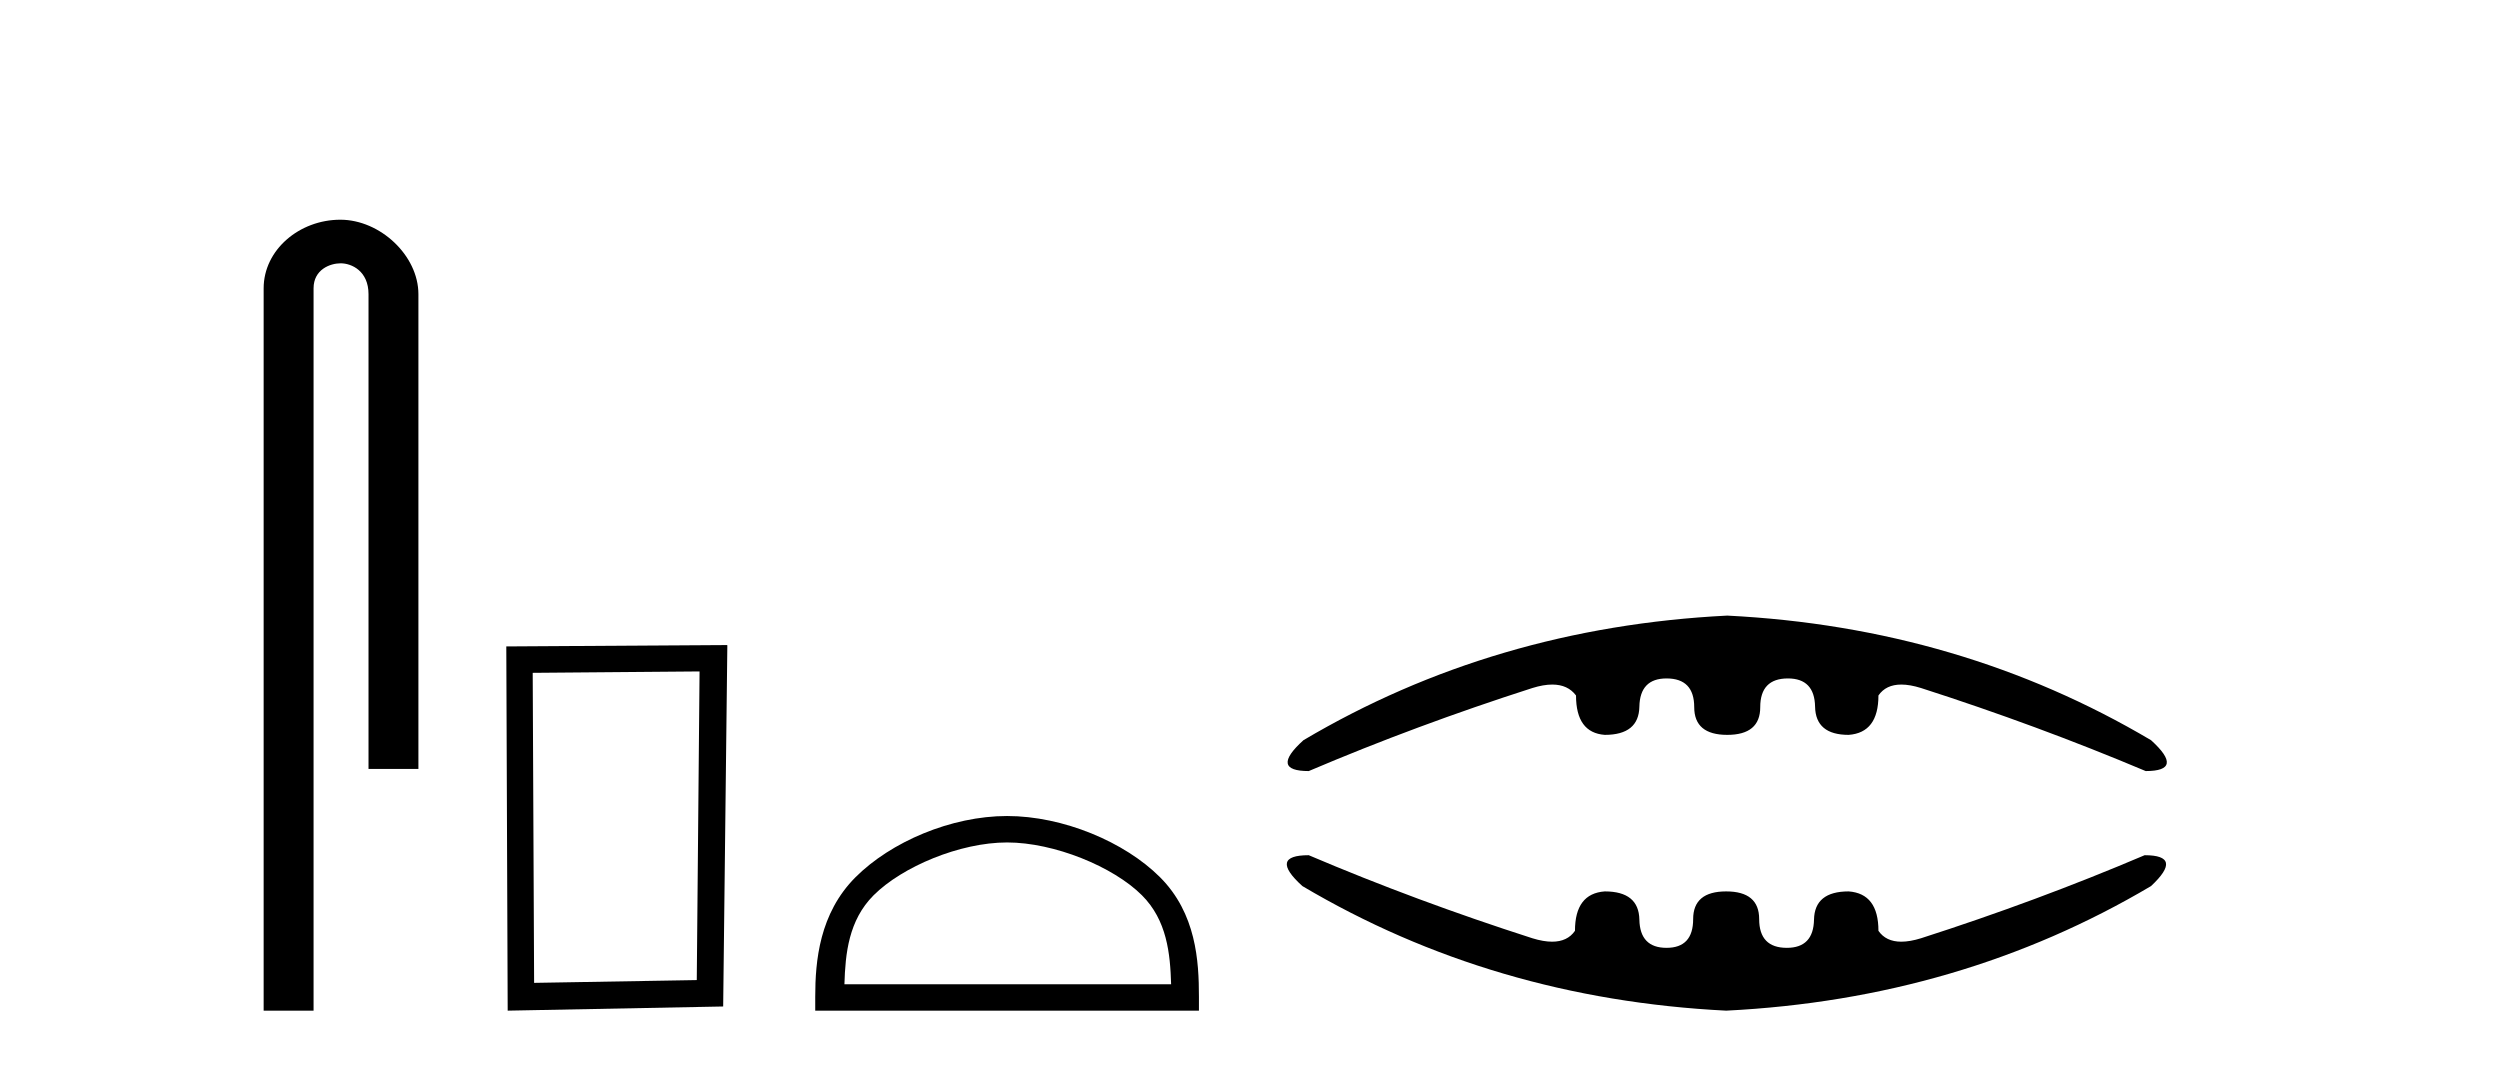
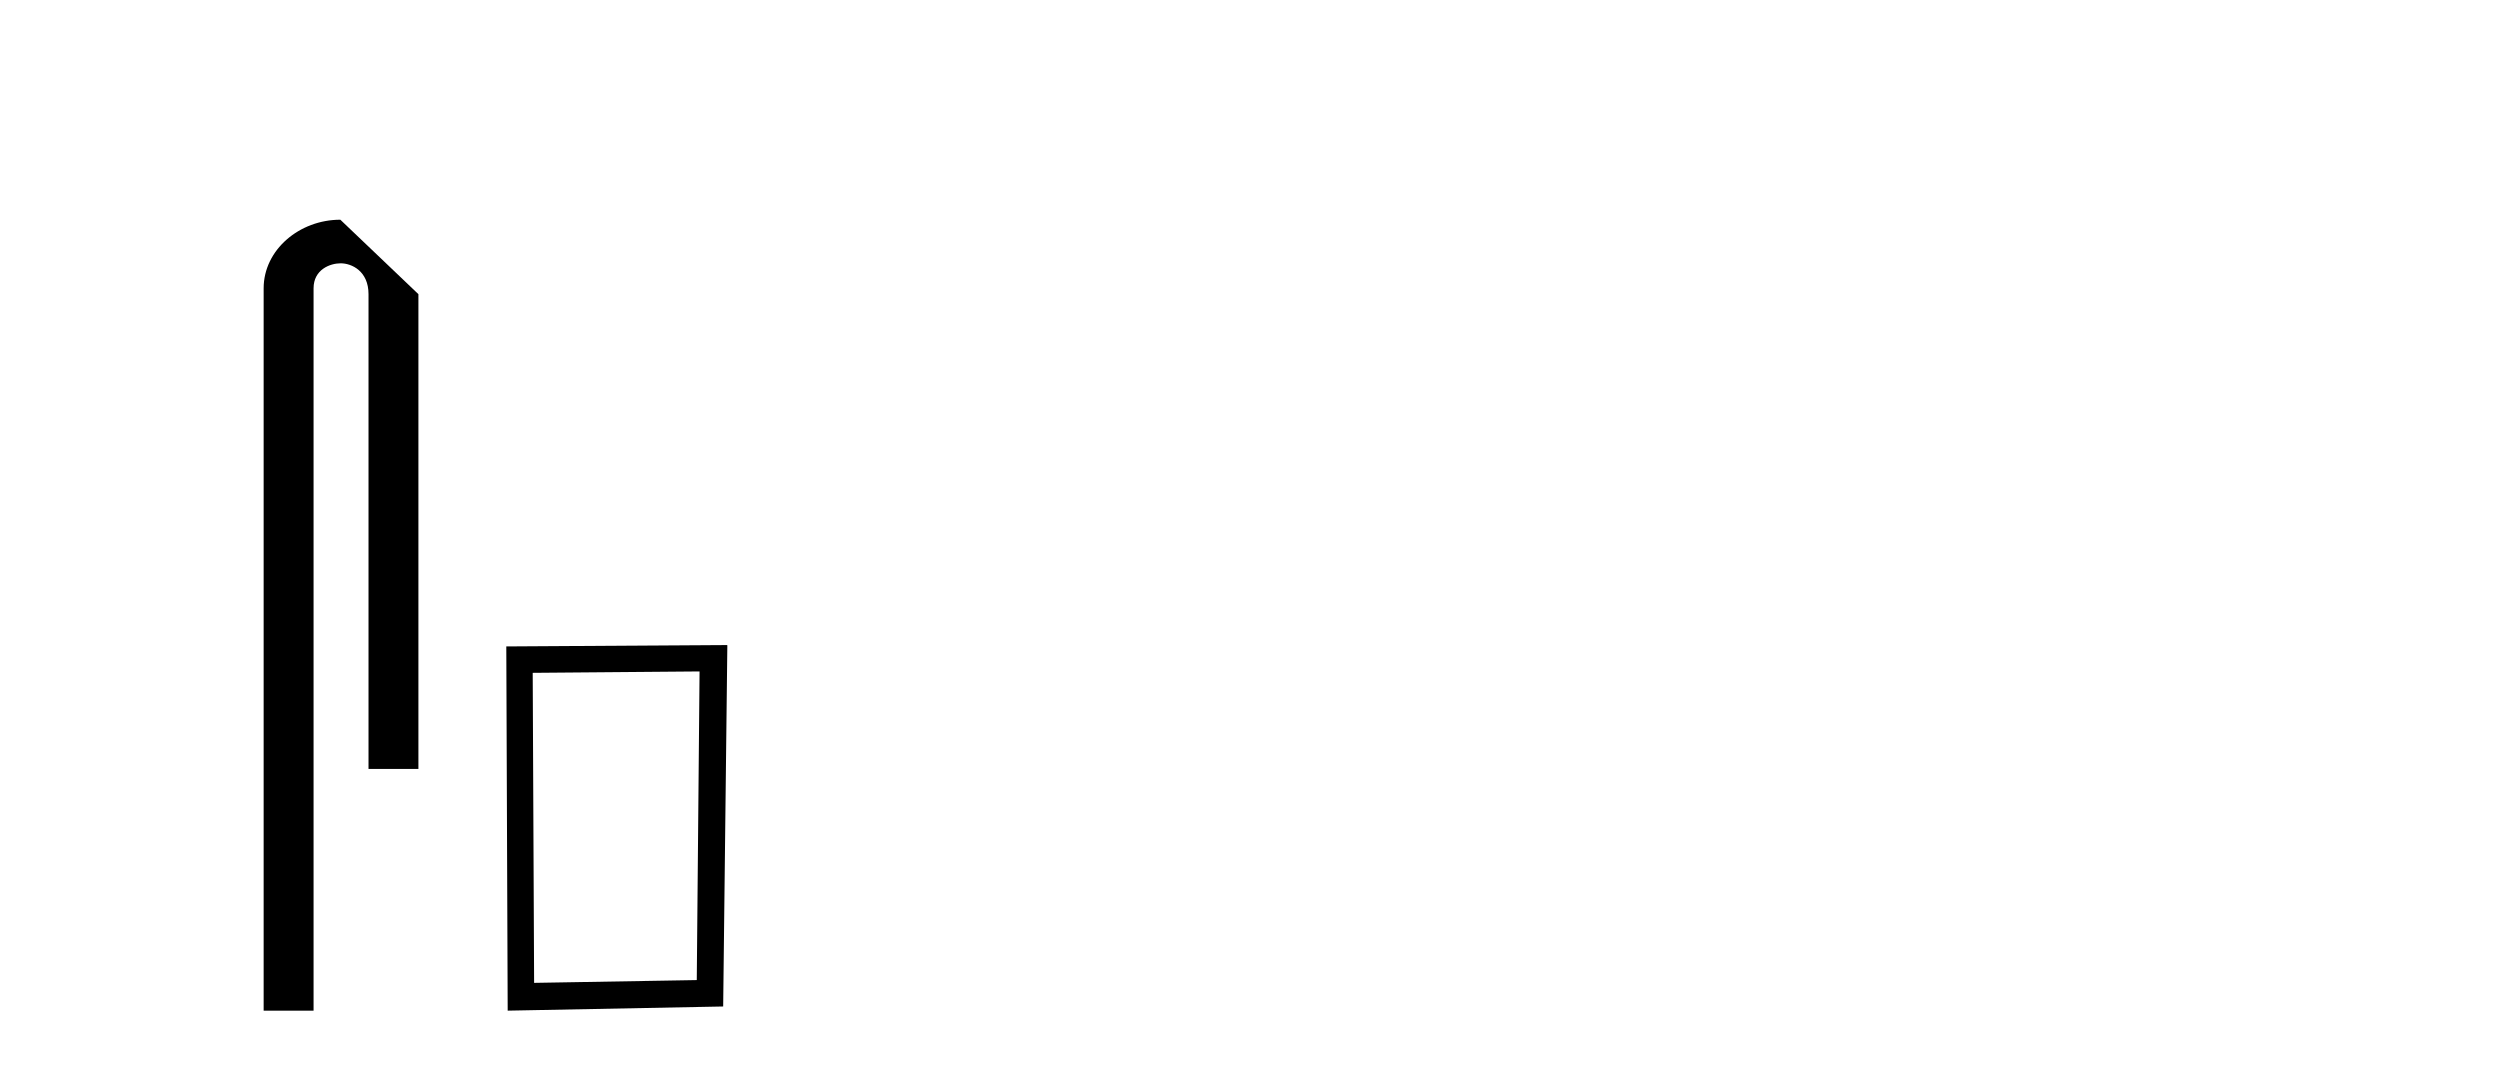
<svg xmlns="http://www.w3.org/2000/svg" width="96.0" height="41.0">
-   <path d="M 13.069 8.437 C 11.5 8.437 10.124 9.591 10.124 11.072 L 10.124 38.809 L 12.041 38.809 L 12.041 11.072 C 12.041 10.346 12.68 10.111 13.081 10.111 C 13.502 10.111 14.151 10.406 14.151 11.296 L 14.151 29.526 L 16.067 29.526 L 16.067 11.296 C 16.067 9.813 14.598 8.437 13.069 8.437 Z" style="fill:#000000;stroke:none" />
+   <path d="M 13.069 8.437 C 11.5 8.437 10.124 9.591 10.124 11.072 L 10.124 38.809 L 12.041 38.809 L 12.041 11.072 C 12.041 10.346 12.68 10.111 13.081 10.111 C 13.502 10.111 14.151 10.406 14.151 11.296 L 14.151 29.526 L 16.067 29.526 L 16.067 11.296 Z" style="fill:#000000;stroke:none" />
  <path d="M 26.863 25.783 L 26.756 37.635 L 20.51 37.742 L 20.456 25.837 L 26.863 25.783 ZM 27.93 24.769 L 19.442 24.823 L 19.495 38.809 L 27.77 38.649 L 27.93 24.769 Z" style="fill:#000000;stroke:none" />
-   <path d="M 38.672 32.35 C 40.484 32.35 42.753 33.281 43.85 34.378 C 44.811 35.339 44.936 36.612 44.971 37.795 L 32.426 37.795 C 32.461 36.612 32.587 35.339 33.547 34.378 C 34.645 33.281 36.86 32.35 38.672 32.35 ZM 38.672 31.335 C 36.522 31.335 34.209 32.329 32.853 33.684 C 31.463 35.075 31.305 36.906 31.305 38.275 L 31.305 38.809 L 46.039 38.809 L 46.039 38.275 C 46.039 36.906 45.935 35.075 44.544 33.684 C 43.189 32.329 40.822 31.335 38.672 31.335 Z" style="fill:#000000;stroke:none" />
-   <path d="M 66.326 23.639 Q 57.371 24.089 50.052 28.424 Q 48.743 29.609 50.256 29.609 Q 54.386 27.851 58.843 26.42 Q 59.27 26.287 59.607 26.287 Q 60.205 26.287 60.519 26.706 Q 60.519 28.137 61.623 28.219 Q 62.932 28.219 62.952 27.136 Q 62.973 26.052 63.995 26.052 Q 65.058 26.052 65.058 27.156 Q 65.058 28.219 66.326 28.219 Q 67.593 28.219 67.593 27.156 Q 67.593 26.052 68.656 26.052 Q 69.679 26.052 69.699 27.136 Q 69.719 28.219 70.987 28.219 Q 72.132 28.137 72.132 26.706 Q 72.42 26.287 73.009 26.287 Q 73.341 26.287 73.767 26.42 Q 78.224 27.851 82.395 29.609 Q 83.908 29.609 82.6 28.424 Q 75.28 24.089 66.326 23.639 ZM 50.256 32.84 Q 48.703 32.84 50.011 34.025 Q 57.33 38.36 66.285 38.809 Q 75.28 38.36 82.6 34.025 Q 83.867 32.84 82.354 32.84 Q 78.224 34.598 73.767 36.029 Q 73.341 36.161 73.009 36.161 Q 72.42 36.161 72.132 35.743 Q 72.132 34.312 70.987 34.23 Q 69.679 34.23 69.658 35.313 Q 69.638 36.397 68.615 36.397 Q 67.552 36.397 67.552 35.293 Q 67.552 34.23 66.285 34.23 Q 65.017 34.23 65.017 35.293 Q 65.017 36.397 63.995 36.397 Q 62.973 36.397 62.952 35.313 Q 62.932 34.23 61.623 34.23 Q 60.479 34.312 60.479 35.743 Q 60.191 36.161 59.601 36.161 Q 59.27 36.161 58.843 36.029 Q 54.386 34.598 50.256 32.84 Z" style="fill:#000000;stroke:none" />
</svg>